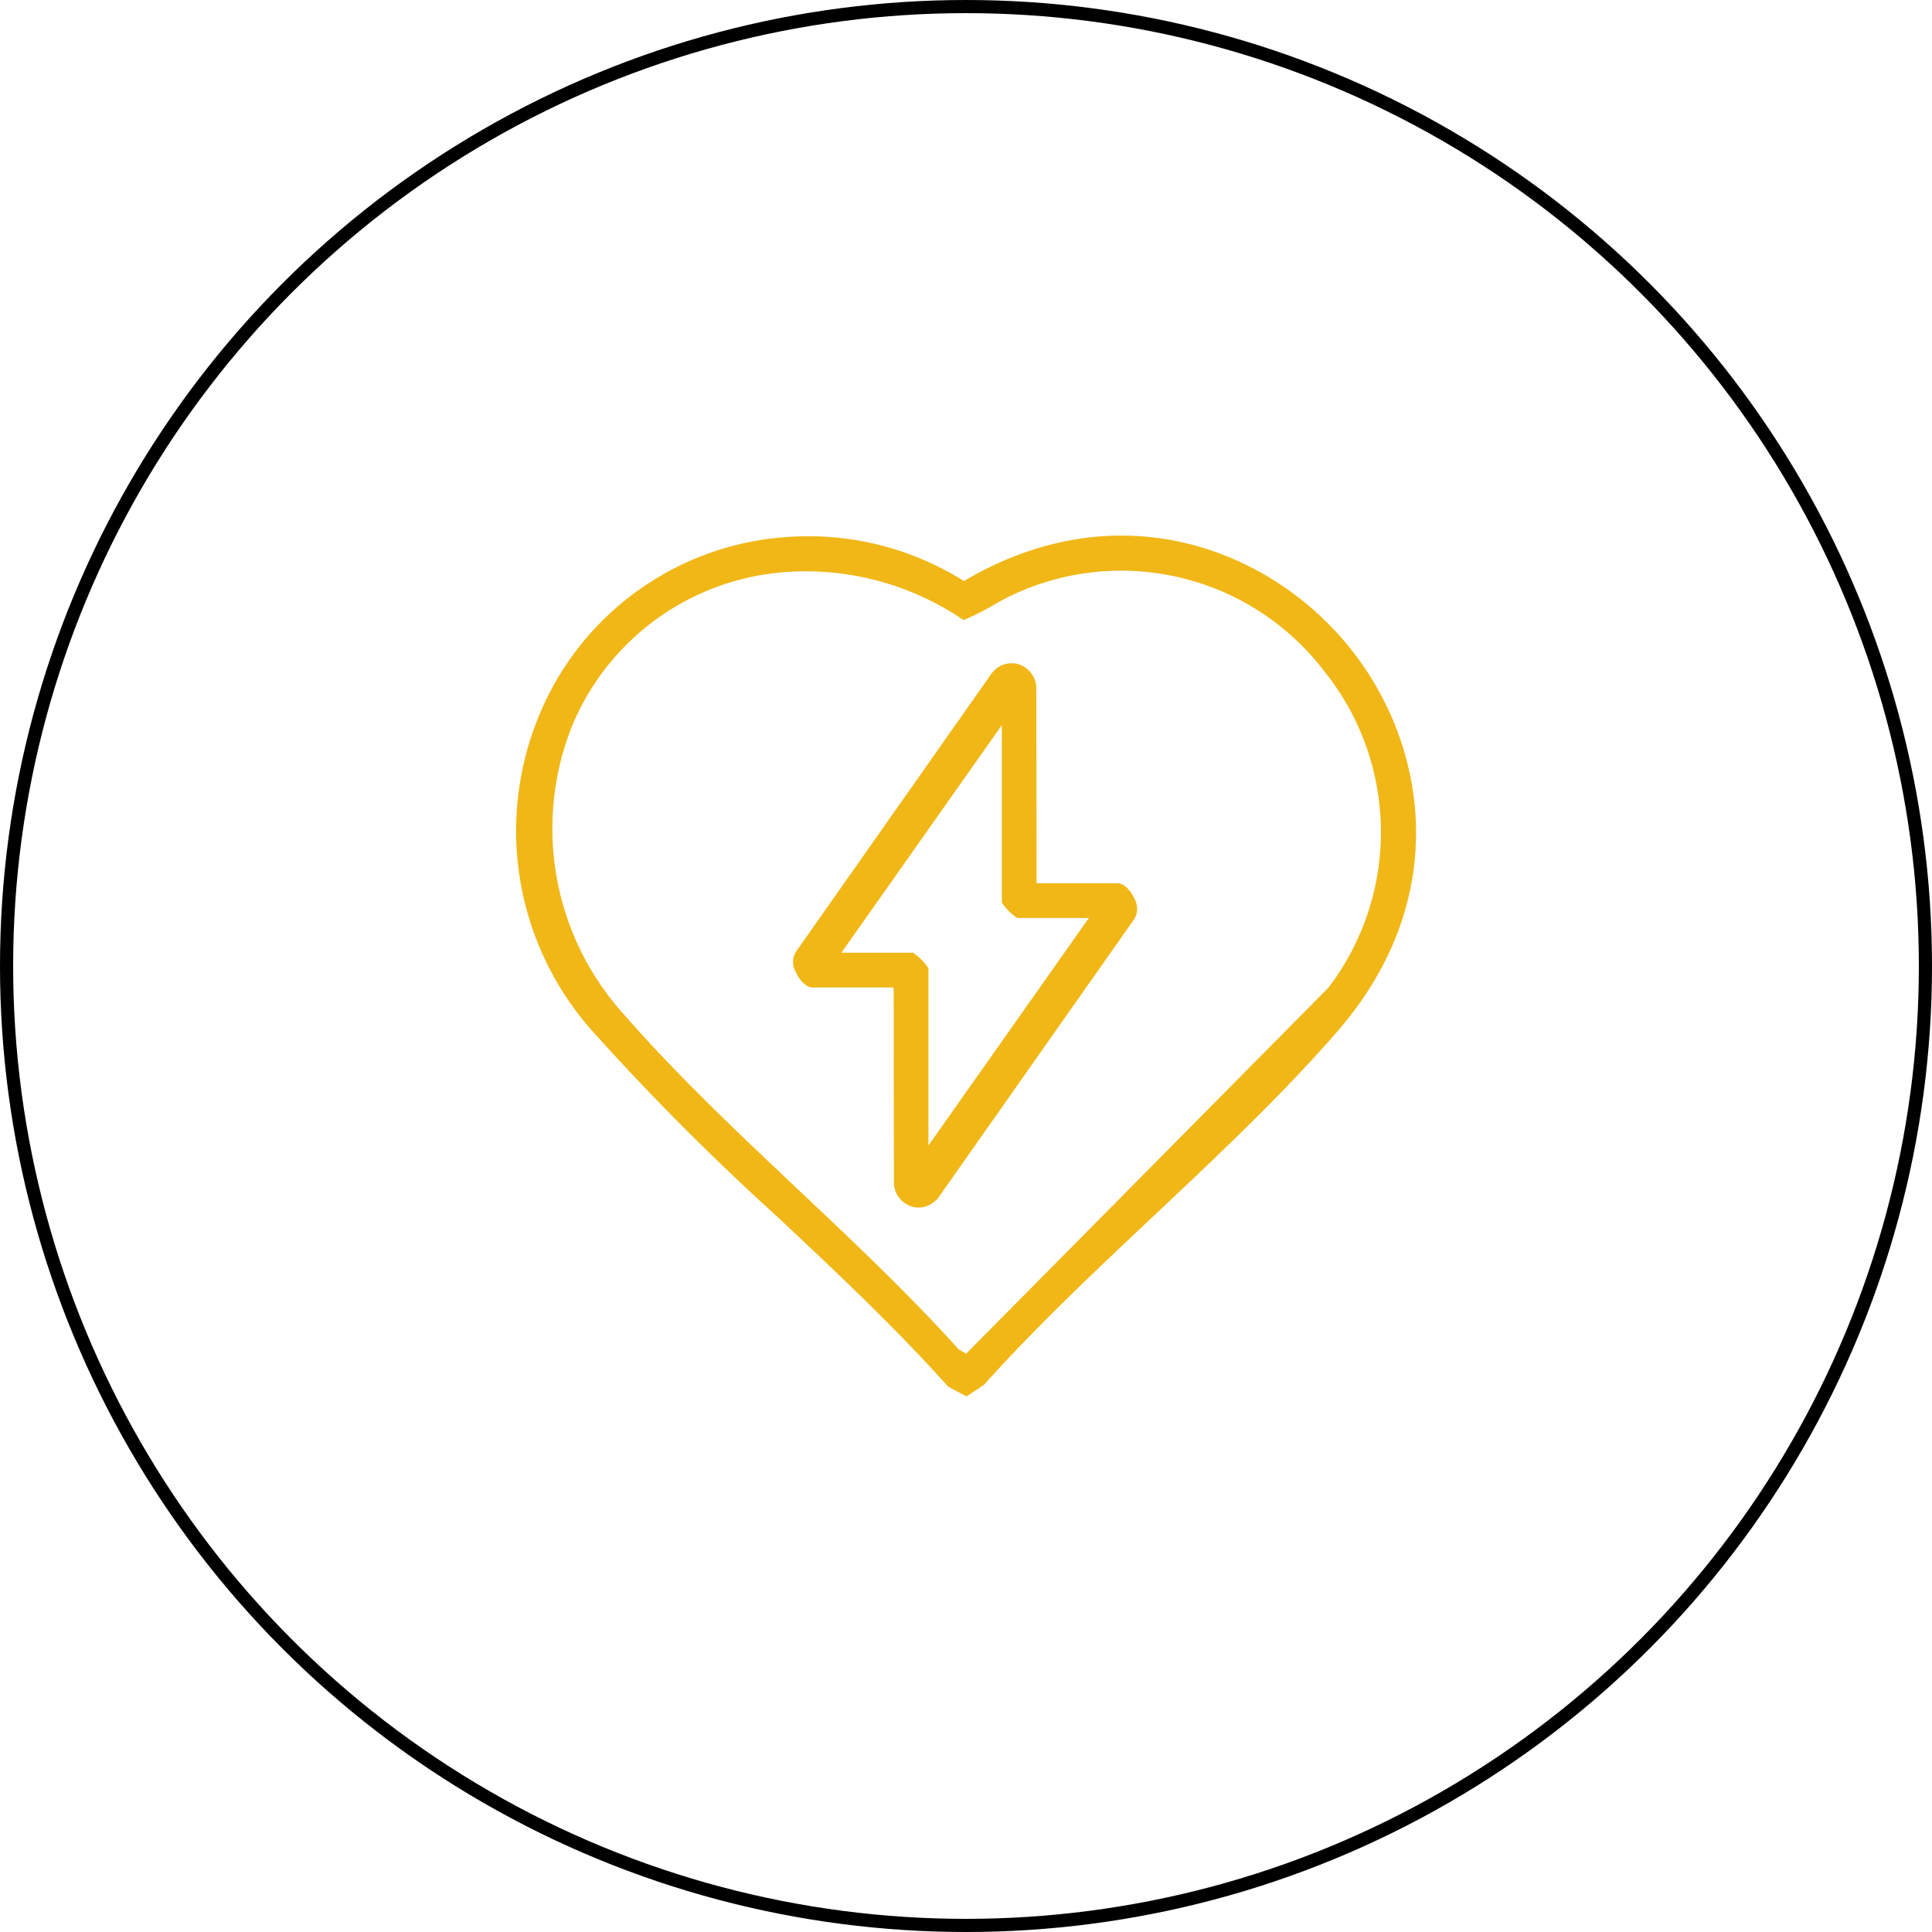
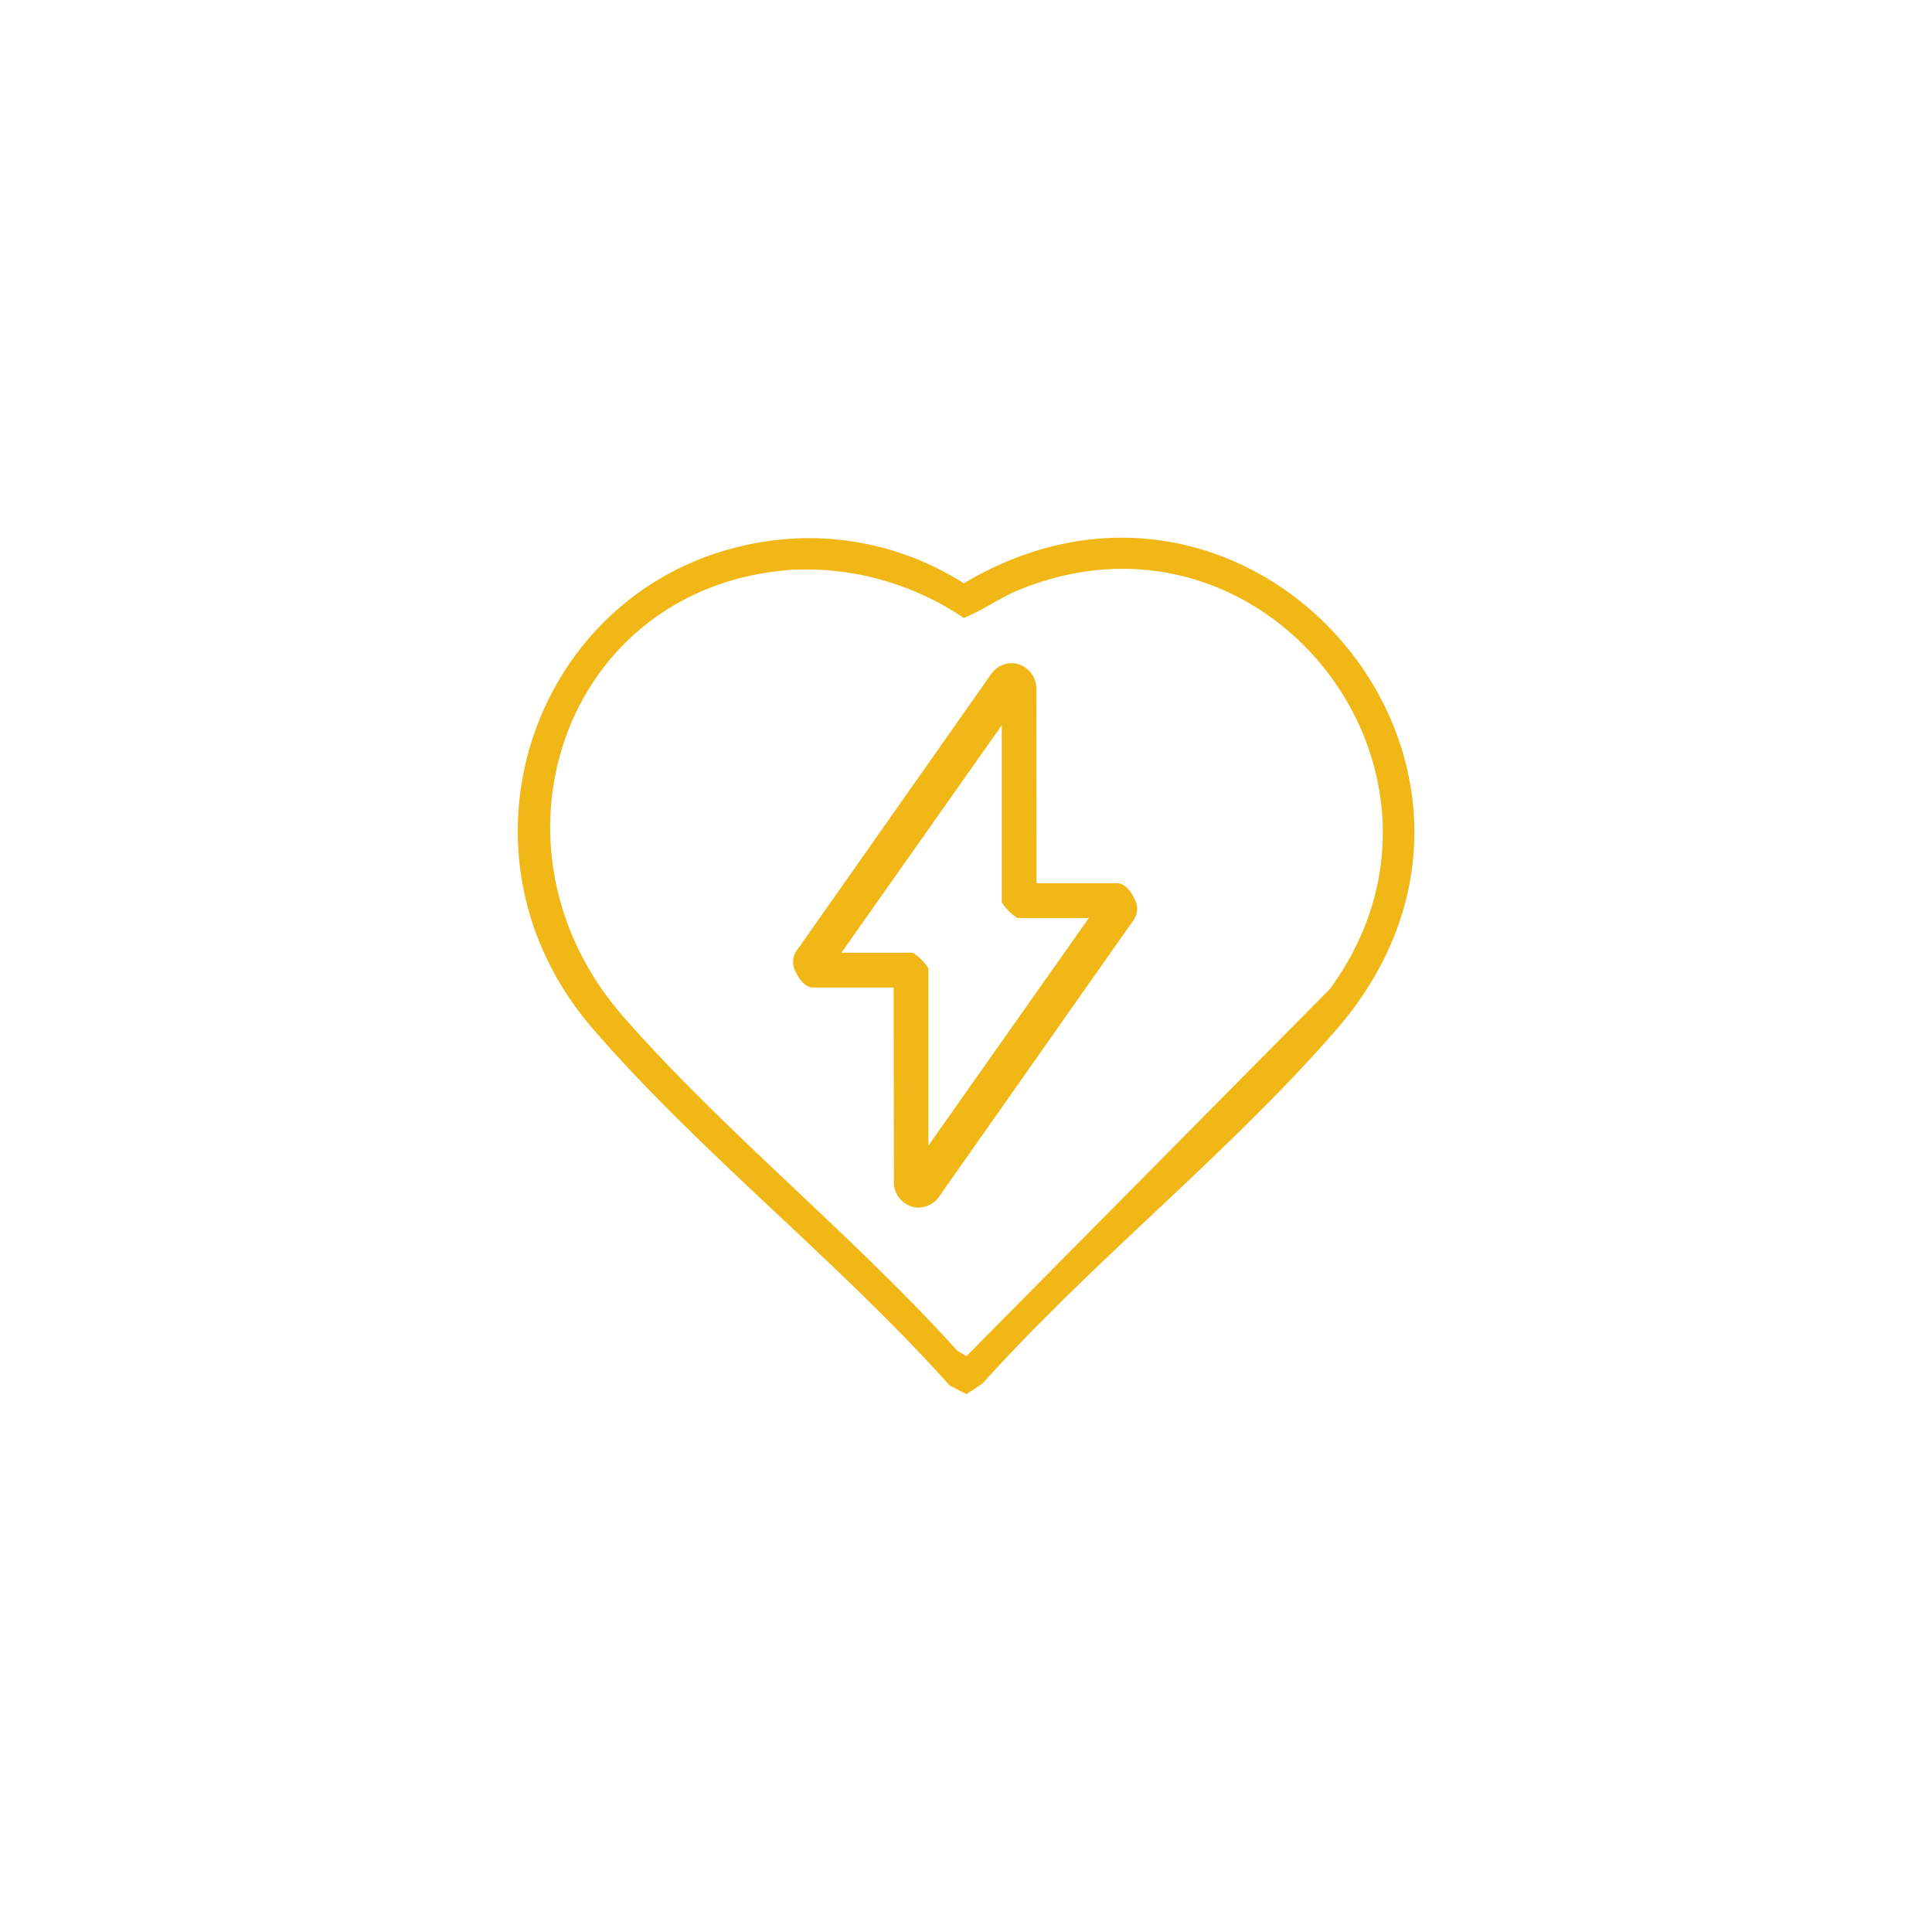
<svg xmlns="http://www.w3.org/2000/svg" id="energy" width="146.992" height="146.992" viewBox="0 0 146.992 146.992">
  <defs>
    <clipPath id="clip-path">
      <rect id="Rectangle_282" data-name="Rectangle 282" width="68.479" height="65.495" fill="#f0b717" />
    </clipPath>
  </defs>
  <g id="Ellipse_11" data-name="Ellipse 11" fill="none" stroke="#000" stroke-width="1">
    <circle cx="73.496" cy="73.496" r="73.496" stroke="none" />
-     <circle cx="73.496" cy="73.496" r="72.996" fill="none" />
  </g>
  <g id="Group_448" data-name="Group 448" transform="translate(39.257 40.749)">
    <g id="Group_447" data-name="Group 447" clip-path="url(#clip-path)">
      <path id="Path_932" data-name="Path 932" d="M21.217.624A21.928,21.928,0,0,1,34.406,4.017C56.578-9.2,79.936,18.193,62.716,38.009,54.624,47.321,44.128,55.64,35.83,64.894l-1.229.815-1.284-.669C24.97,55.685,14.255,47.279,6.139,37.858-6.066,23.69,2.549,1.952,21.217.624m.293,2.352C4.089,4.044-2.9,23.955,8.49,36.977c7.7,8.8,17.53,16.674,25.413,25.423l.7.41L62.244,34.892C74.25,18.522,57.43-3.175,38.618,4.508c-1.466.6-2.754,1.555-4.22,2.141A21.506,21.506,0,0,0,21.51,2.976" transform="translate(-0.329 -0.384)" fill="#f0b717" />
-       <path id="Path_933" data-name="Path 933" d="M34.281,65.495l-1.4-.742c-3.99-4.472-8.6-8.8-13.057-12.984A193.126,193.126,0,0,1,5.7,37.57,22.9,22.9,0,0,1,1.742,13.727,21.979,21.979,0,0,1,20.878.093,22.213,22.213,0,0,1,34.08,3.46C45.686-3.409,57.044.885,63.165,8.2c6.1,7.293,8.258,19.249-.666,29.519-4.214,4.849-9.159,9.5-13.941,14.007-4.41,4.151-8.969,8.444-12.947,12.88l-.028.024Zm-1.2-.957,1.183.616L35.4,64.4c3.983-4.44,8.543-8.732,12.952-12.884,4.777-4.5,9.717-9.148,13.921-13.985,8.811-10.139,6.682-21.94.662-29.138-6.054-7.239-17.3-11.479-28.787-4.632l-.079.047L34,3.756A21.882,21.882,0,0,0,20.9.386L20.889.24l.01.147A21.691,21.691,0,0,0,2.013,13.84,22.608,22.608,0,0,0,5.922,37.379a192.987,192.987,0,0,0,14.1,14.176c4.456,4.183,9.062,8.508,13.058,12.982M34.3,62.61l-.836-.5c-3.781-4.2-8.081-8.258-12.24-12.186C16.719,45.673,12.06,41.272,8.051,36.69a21.373,21.373,0,0,1-4.03-22.373A19.361,19.361,0,0,1,21.173,2.445,21.535,21.535,0,0,1,34.084,6.1a18.78,18.78,0,0,0,2.052-1.046,18.992,18.992,0,0,1,2.1-1.067,19.717,19.717,0,0,1,23.508,6.176,19.821,19.821,0,0,1,.291,24.431Zm-.633-.709.584.341L61.811,34.4a19.53,19.53,0,0,0-.3-24.06A19.432,19.432,0,0,0,38.345,4.26a18.7,18.7,0,0,0-2.064,1.051A18.369,18.369,0,0,1,34.124,6.4l-.07.028-.063-.041a21.273,21.273,0,0,0-12.8-3.65,19.07,19.07,0,0,0-16.9,11.691A21.083,21.083,0,0,0,8.272,36.5c4,4.572,8.654,8.968,13.155,13.219C25.585,53.642,29.884,57.7,33.669,61.9" transform="translate(0 0)" fill="#f0b717" />
      <path id="Path_934" data-name="Path 934" d="M90.5,50.284h6.318c.766,0,1.791,1.8,1.1,2.559l-14.8,21.052a1.734,1.734,0,0,1-3.171-.857l-.019-15.114H73.6c-.766,0-1.791-1.8-1.1-2.559l14.8-21.052a1.734,1.734,0,0,1,3.171.857ZM94.9,52.634h-5.73a6.889,6.889,0,0,1-1.028-1.028V37.648L75.511,55.573h5.73A6.889,6.889,0,0,1,82.269,56.6V70.559Z" transform="translate(-51.037 -23.686)" fill="#f0b717" />
      <path id="Path_935" data-name="Path 935" d="M81.312,74.459a1.8,1.8,0,0,1-.447-.057,1.96,1.96,0,0,1-1.426-1.7l-.02-14.988H73.248c-.519,0-1.022-.606-1.271-1.17a1.506,1.506,0,0,1,.067-1.635L86.834,33.874a1.9,1.9,0,0,1,2.011-.775,1.959,1.959,0,0,1,1.426,1.7l.02,14.987h6.171c.518,0,1.022.606,1.271,1.17a1.508,1.508,0,0,1-.067,1.636L82.875,73.626a1.958,1.958,0,0,1-1.564.832m7.078-41.125a1.643,1.643,0,0,0-1.316.713L72.272,55.1a1.235,1.235,0,0,0-.027,1.332c.247.558.687,1,1,1h6.464l.019,15.261a1.666,1.666,0,0,0,1.206,1.433,1.6,1.6,0,0,0,1.7-.663l14.8-21.048a1.237,1.237,0,0,0,.026-1.333c-.246-.558-.687-1-1-1H90l-.019-15.261a1.667,1.667,0,0,0-1.207-1.433,1.536,1.536,0,0,0-.383-.049M81.77,70.669V56.286a9.833,9.833,0,0,0-.919-.919H74.875L87.94,36.832V51.215a9.353,9.353,0,0,0,.919.919h5.976Zm-6.328-15.6h5.446a4.274,4.274,0,0,1,1.175,1.175V69.742L94.269,52.428H88.822a4.279,4.279,0,0,1-1.175-1.175V37.758Z" transform="translate(-50.684 -23.333)" fill="#f0b717" />
    </g>
  </g>
</svg>